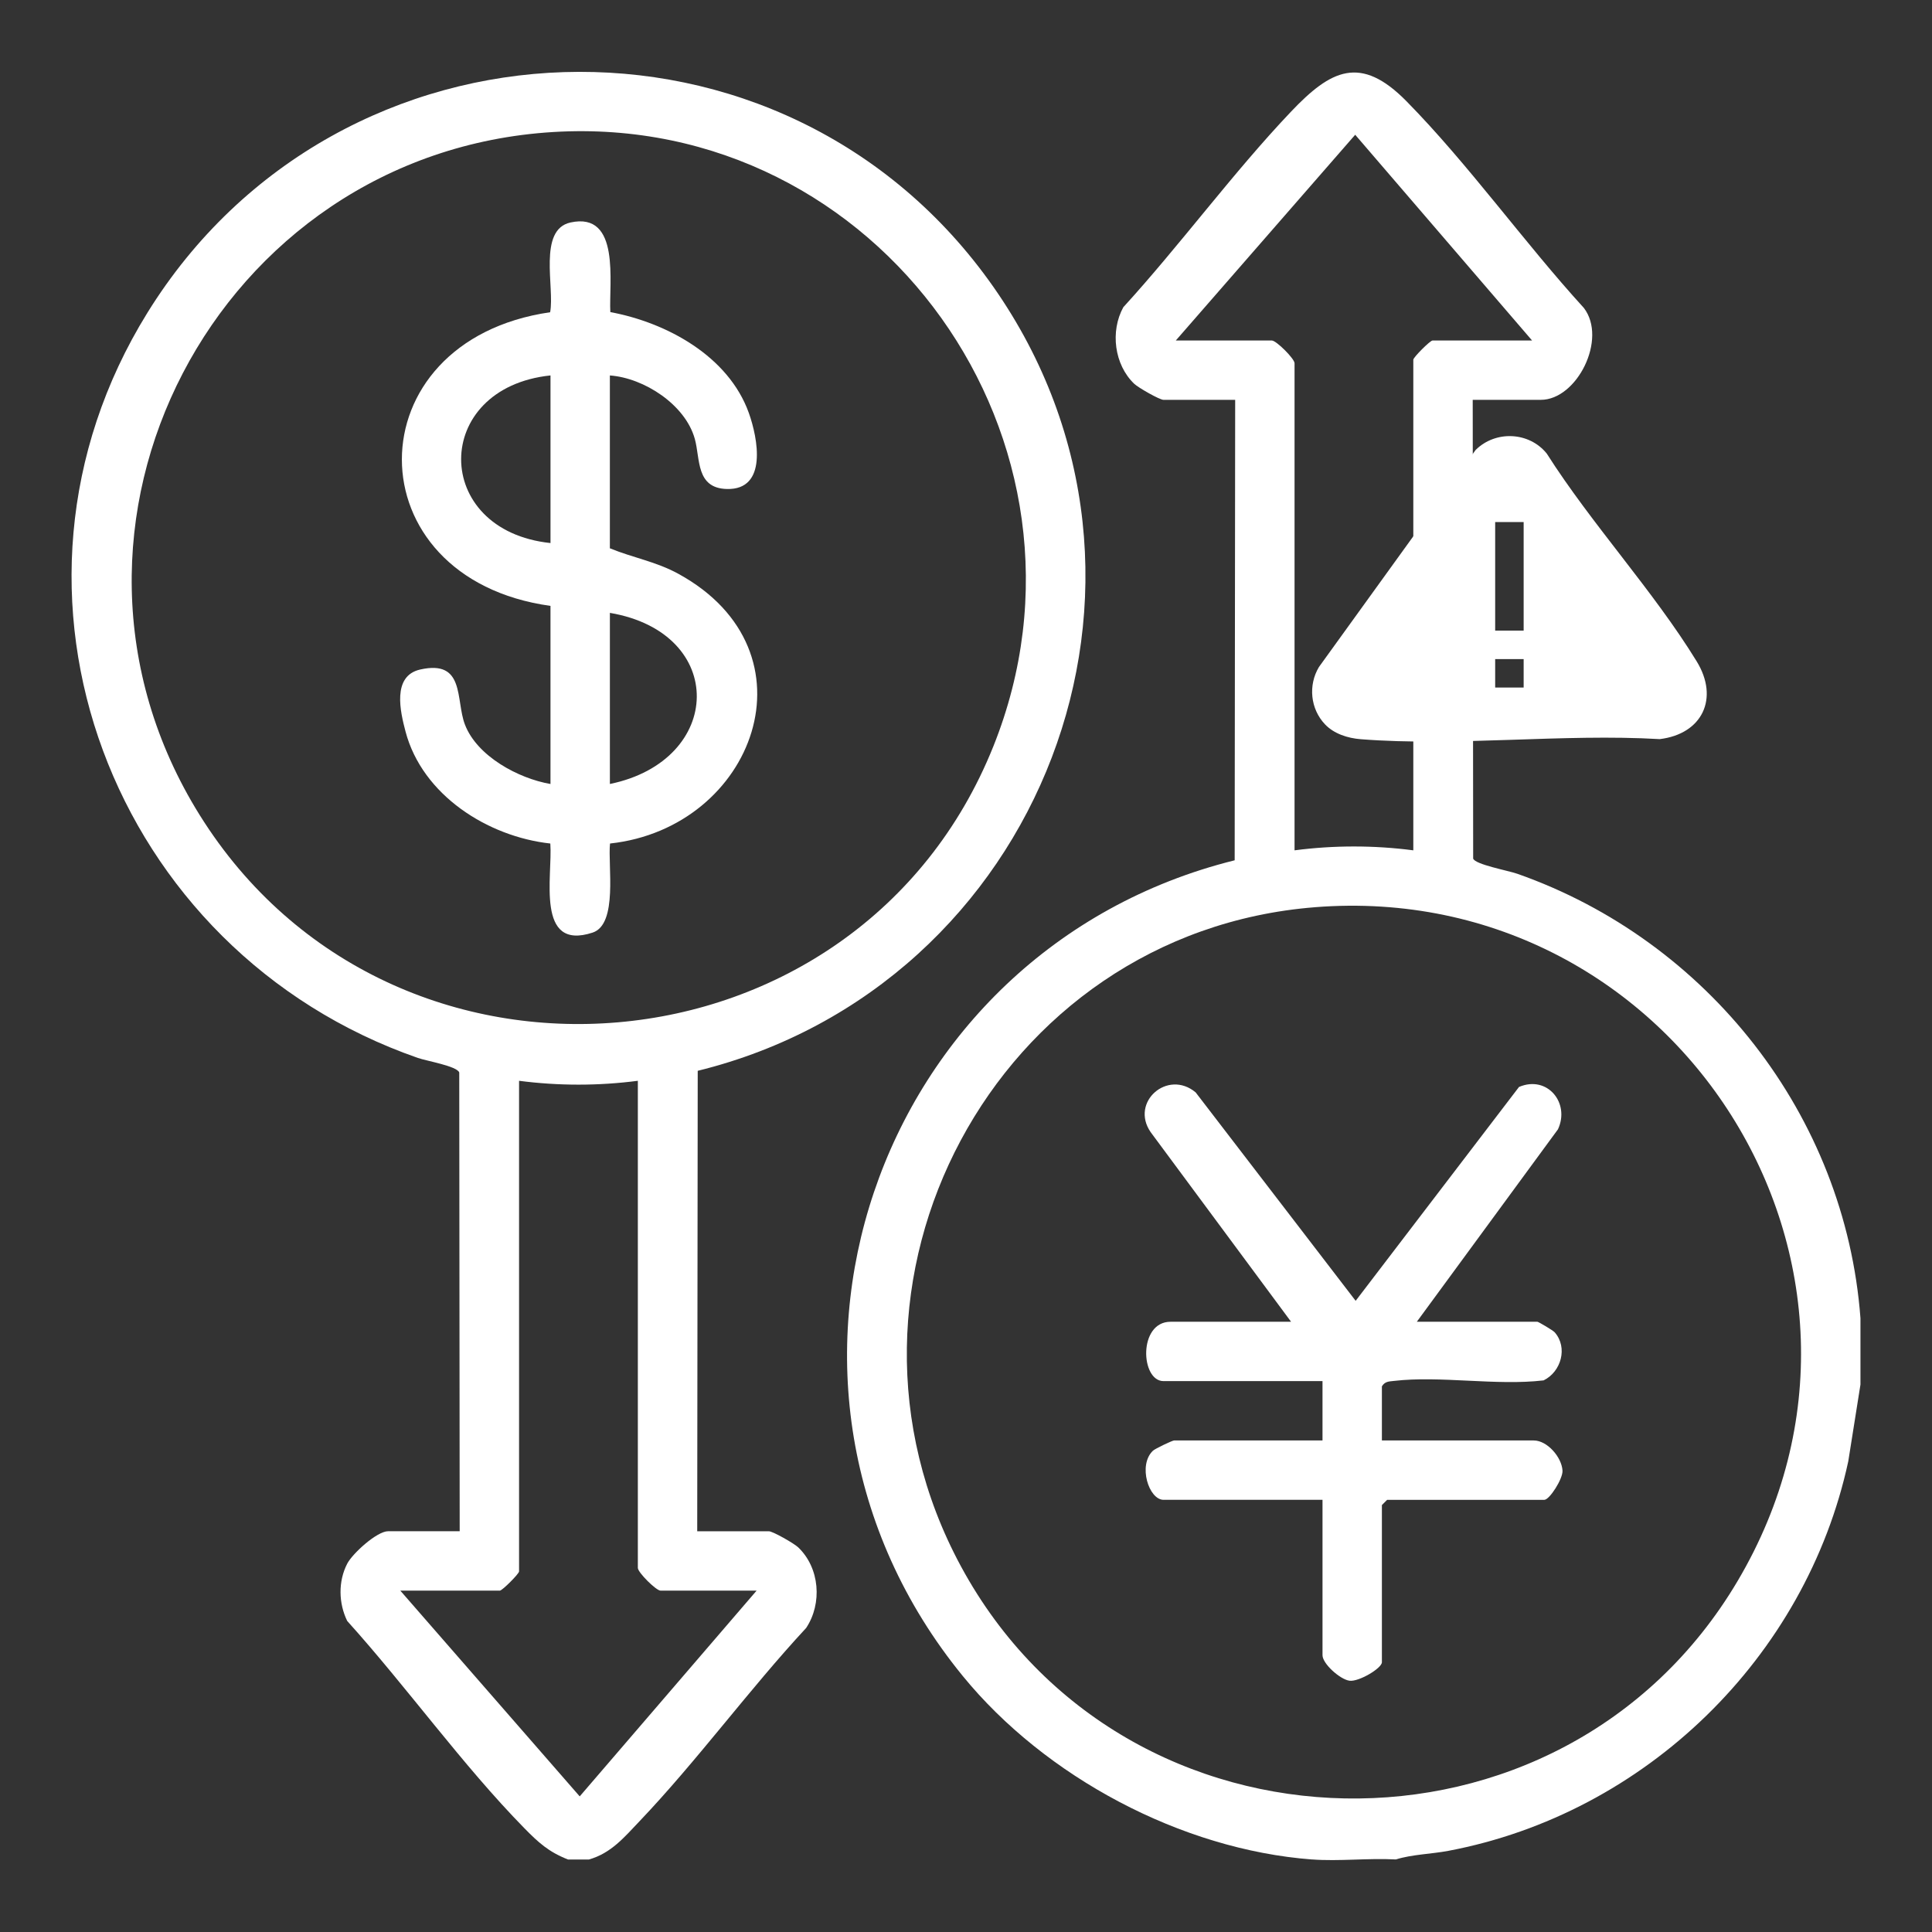
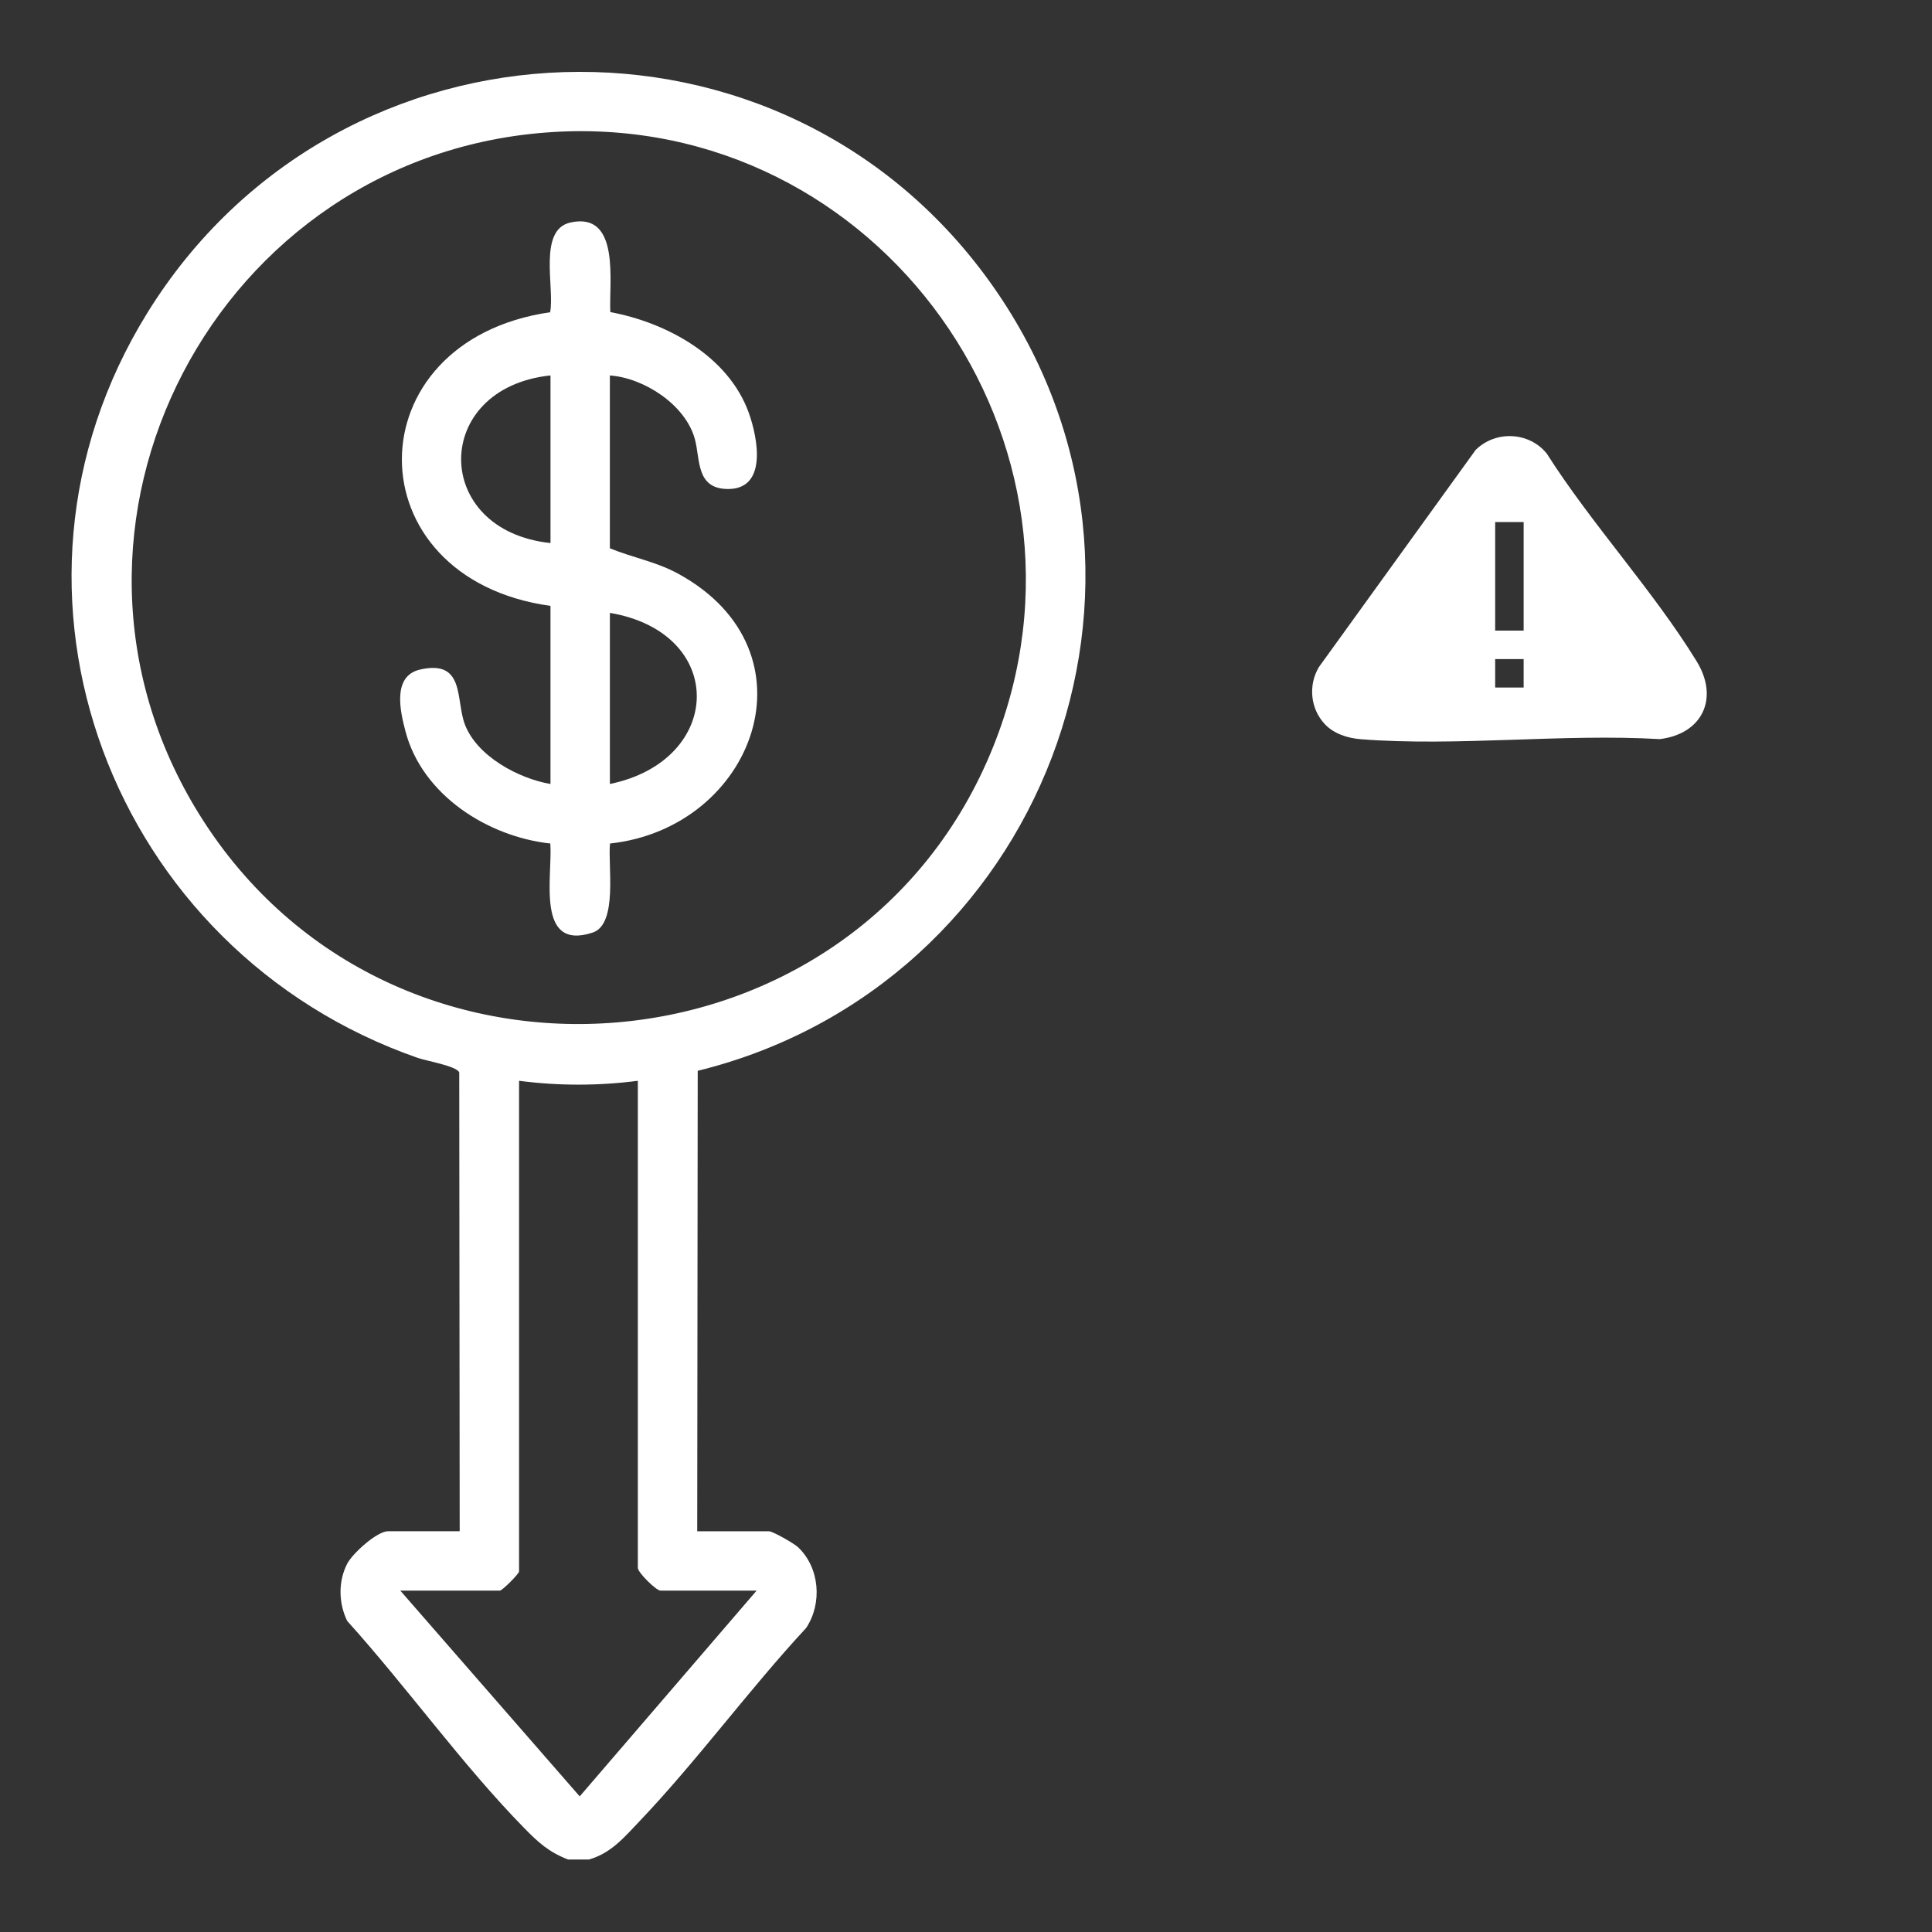
<svg xmlns="http://www.w3.org/2000/svg" id="Layer_2" data-name="Layer 2" viewBox="0 0 1080 1080">
  <rect x="0" y="0" width="1080" height="1080" fill="#333333" stroke="none" />
  <defs>
    <style>
      .cls-1 {
        fill: #fff;
      }

      .cls-2 {
        fill: none;
      }

      .cls-3 {
        clip-path: url(#clippath);
      }
    </style>
    <clipPath id="clippath">
      <rect class="cls-2" width="1080" height="1080" />
    </clipPath>
  </defs>
  <g id="Service_page" data-name="Service page">
    <g id="Forex">
      <g class="cls-3">
        <g>
          <path class="cls-1" d="M317.5,1039.46c-10.84-4.25-16.53-9.47-24.44-17.54-34.53-35.21-65.71-78.94-98.97-115.79-4.84-9.9-5.11-22.13,0-32.01,2.97-5.75,16.65-18.15,22.85-18.15h40.03l-.25-256.44c-1.22-3.57-18.2-6.42-23.11-8.13C62.67,531.91-14.52,331.4,82.36,174.9,189.35,2.07,438.56-6.35,555.37,160.45c115.17,164.47,26.82,390.81-165.34,438.14l-.28,257.39h40.03c2.23,0,14.17,6.84,16.4,8.98,12.1,11.53,13.56,31.36,4.47,45.08-31.96,34.45-60.85,74.11-93.1,107.99-8.6,9.04-15.98,17.96-28.34,21.44h-11.72ZM309.29,73.8C121.16,85.18,11.12,294.52,111.65,455.65c107.33,172.03,368.21,149.65,443.61-38.36,68.06-169.7-63.58-354.52-245.98-343.49ZM356.55,604.17c-21.97,2.87-44.41,2.87-66.39,0v274.26c0,1.33-9.41,10.74-10.74,10.74h-55.65l100.29,115.02,98.89-115.02h-53.7c-2.49,0-12.69-10.19-12.69-12.69v-272.3Z" />
-           <path class="cls-1" d="M733.43,1039.46c-73.14-5.52-149.2-46.2-195.22-102.54-133.37-163.29-49.76-405.89,151.98-456.01l.28-257.39h-40.03c-2.23,0-14.17-6.84-16.4-8.98-11.17-10.65-13.49-29.38-6.1-42.8,31.93-34.98,61.27-75.13,93.73-109.31,22.29-23.47,38.86-31.95,64.54-5.86,34.59,35.14,65.73,78.9,99.18,115.57,13.26,17.34-3.83,51.37-24.05,51.37h-38.08l.25,256.44c1.13,3.33,19.44,6.66,24.69,8.5,106.35,37.38,183.31,135,191.81,248.43v37.09l-6.82,42.96c-23.71,109.63-113.33,196.85-223.53,217.7-9.7,1.83-20.15,1.95-29.36,4.81-15.31-.84-31.71,1.14-46.86,0ZM856.45,190.35l-98.89-115.02-100.29,115.02h53.7c2.49,0,12.69,10.19,12.69,12.69v272.3c21.97-2.87,44.41-2.87,66.39,0V201.08c0-1.33,9.41-10.74,10.74-10.74h55.65ZM734.99,507.15c-178.69,14.14-283.14,210.53-197.85,368.38,91.49,169.32,336,174.03,434.14,8.36,104.01-175.59-34.19-392.74-236.29-376.75Z" />
          <path class="cls-1" d="M740.66,404.88c-8.17-8.61-9.46-21.85-3.37-32.01l87.59-121.33c11.12-11.04,29.9-10.22,39.76,2,25.05,39.43,59.59,76.67,83.81,116.15,12.69,20.68,3.17,40.6-20.64,43.48-54.27-3.17-113.46,4.27-167.15.05-7.23-.57-14.92-2.98-20.01-8.35ZM851.73,291.82h-15.92v60.69h15.92v-60.69ZM851.73,368.43h-15.92v15.92h15.92v-15.92Z" />
          <path class="cls-1" d="M307.73,338.7c-110.8-15.4-110.68-148.13-.2-164.16,2.62-13.65-6.96-46.16,11.38-50.17,28.16-6.15,21.39,33.94,22.27,50.1,31.49,5.83,66.03,24.6,77.41,56.34,5.05,14.1,10.67,43.15-12.29,42.54-17.37-.46-14.8-16.81-17.89-27.98-5.3-19.16-28.35-34.11-47.49-35.49v96.62c12.98,5.33,25.79,7.39,38.4,14.32,79.09,43.43,42.44,141.96-38.31,150.71-1.34,11.92,4.59,45.1-9.74,49.8-32.06,10.51-22.28-31.69-23.64-49.8-35.16-3.86-71.58-27.18-80.93-62.57-2.89-10.93-7.74-31.12,8.21-34.7,25.23-5.67,19.69,17.01,24.99,30.79,6.8,17.71,29.89,30.12,47.82,33.21v-99.55ZM307.73,209.87c-66.58,6.98-66.63,86.69,0,93.7v-93.7ZM340.93,438.25c63.75-13.09,65.79-84.49,0-95.65v95.65Z" />
-           <path class="cls-1" d="M721.71,738.86l-78.49-105.99c-11.6-16.84,9.53-35.28,25.16-22.22l89.44,116.52,91.32-119.56c15.85-6.74,28.63,9,21.77,23.68l-78.89,107.57h67.37c.57,0,8.75,4.82,9.7,5.91,7.44,8.49,3.65,22.04-6.2,26.87-26.5,3.11-57.78-2.73-83.66.3-2.84.33-5.02.24-6.74,3.03v30.26h84.94c7.43,0,15.62,9.31,16.02,16.89.24,4.56-7.28,16.29-10.16,16.29h-87.87l-2.93,2.93v87.84c0,3.39-12.92,11.04-18.11,10.35-5.25-.69-15.09-9.49-15.09-14.26v-86.86h-88.85c-8.21,0-14.45-19.3-5.96-27.43,1.23-1.17,10.89-5.75,11.82-5.75h82.99v-33.18h-88.85c-12.89,0-14.26-33.18,3.91-33.18h67.37Z" />
        </g>
      </g>
    </g>
  </g>
</svg>